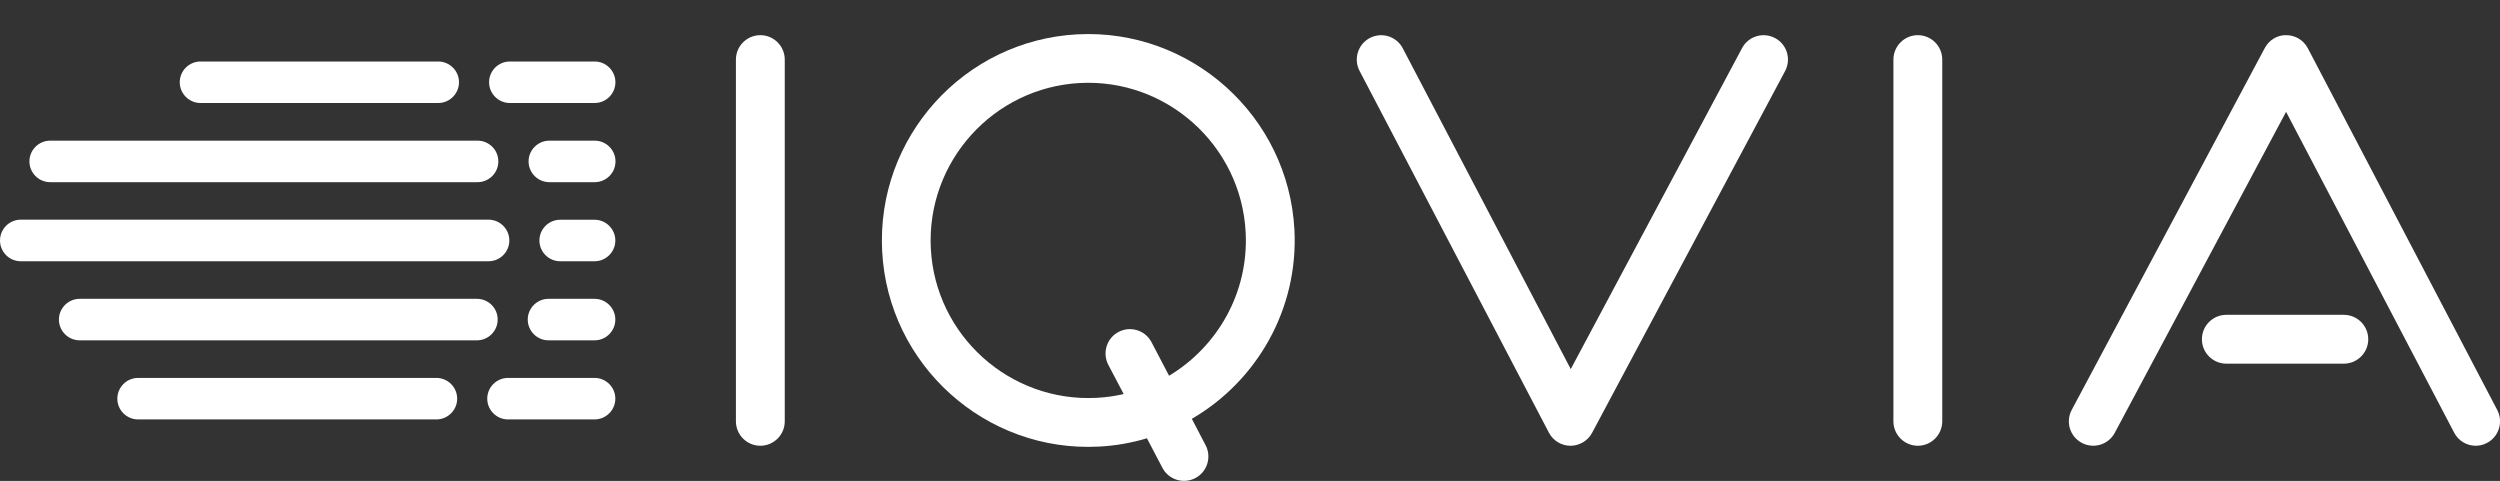
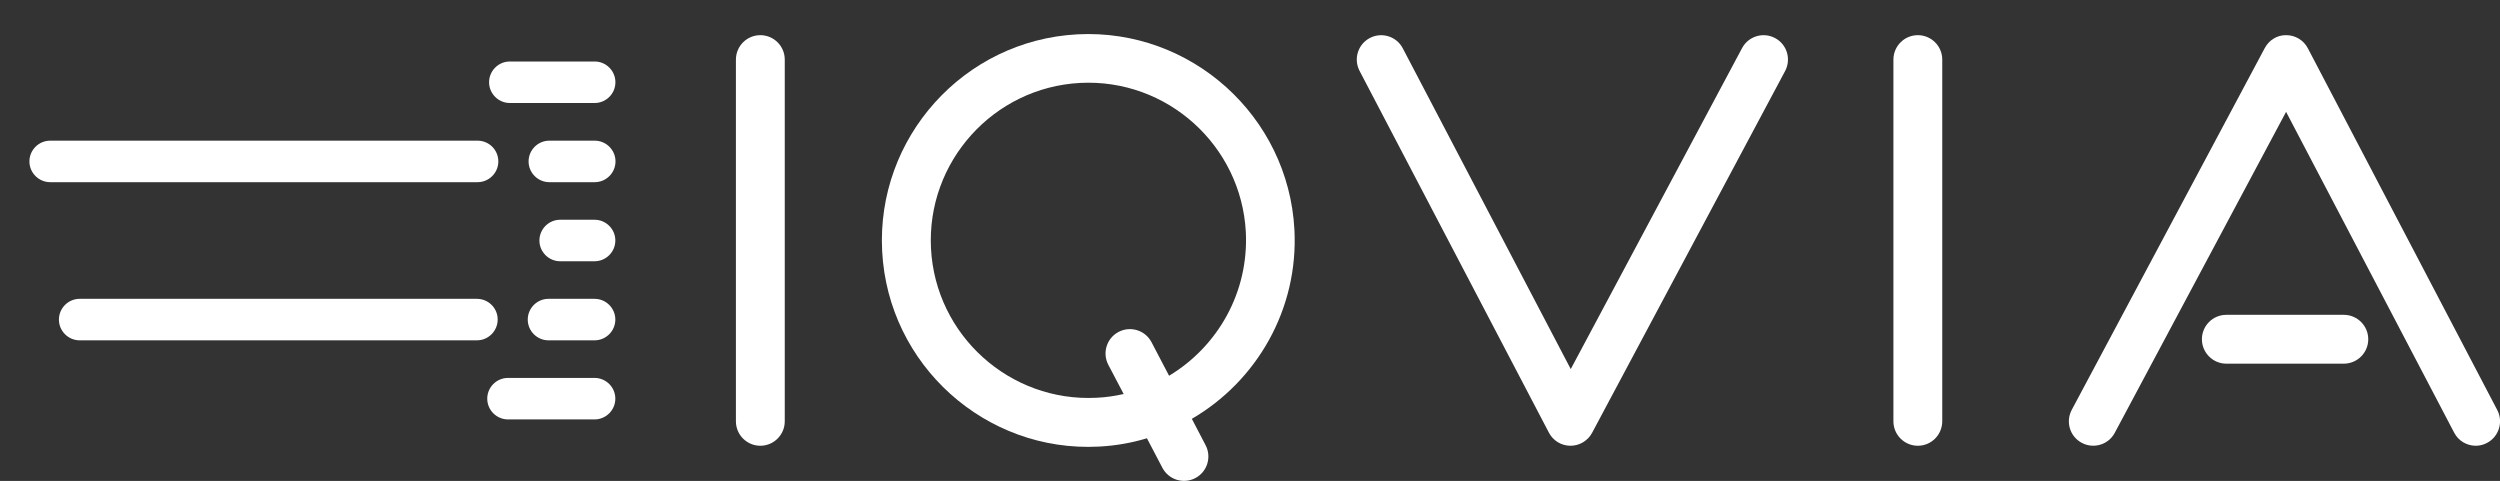
<svg xmlns="http://www.w3.org/2000/svg" version="1.1" id="Layer_1" x="0px" y="0px" viewBox="0 0 3000 577.1" style="enable-background:new 0 0 3000 577.1;" xml:space="preserve">
  <rect x="0" y="0" width="3000" height="577.1" fill="#333333" stroke="none" />
  <style type="text/css">
	.st0{fill:#FFFFFF;}
</style>
  <g>
    <g>
      <g>
-         <path class="st0" d="M1292.9,41.2c-136.4,7.2-241.5,124-234.3,260.4s124,241.5,260.2,234.3c19.8-1,39-4.4,57.3-9.9l0.2-0.1     l18.6,35.5c7.5,14.3,25.2,19.8,39.5,12.3c14.3-7.5,19.8-25.2,12.3-39.5l-16.5-31.6c77.7-45.2,128.1-131.3,123.1-227     C1546.1,139.3,1429.2,34.1,1292.9,41.2z M1402.9,450.9l-21.1-40.3c-7.5-14.3-25.2-19.8-39.5-12.3c-14.3,7.5-19.8,25.2-12.3,39.5     l18.4,35l-0.2,0.1c-10.5,2.4-21.3,4-32.4,4.5c-104.1,5.4-193.3-74.8-198.8-179c-5.4-104.1,74.8-193.3,179-198.8     c104.1-5.4,193.3,74.8,198.8,179C1498.6,351,1461.1,415.9,1402.9,450.9z" />
+         <path class="st0" d="M1292.9,41.2c-136.4,7.2-241.5,124-234.3,260.4s124,241.5,260.2,234.3c19.8-1,39-4.4,57.3-9.9l0.2-0.1     l18.6,35.5c7.5,14.3,25.2,19.8,39.5,12.3c14.3-7.5,19.8-25.2,12.3-39.5l-16.5-31.6c77.7-45.2,128.1-131.3,123.1-227     C1546.1,139.3,1429.2,34.1,1292.9,41.2z M1402.9,450.9l-21.1-40.3c-7.5-14.3-25.2-19.8-39.5-12.3c-14.3,7.5-19.8,25.2-12.3,39.5     l18.4,35c-10.5,2.4-21.3,4-32.4,4.5c-104.1,5.4-193.3-74.8-198.8-179c-5.4-104.1,74.8-193.3,179-198.8     c104.1-5.4,193.3,74.8,198.8,179C1498.6,351,1461.1,415.9,1402.9,450.9z" />
        <path class="st0" d="M912.4,534.9c-16.1,0-29.3-13.1-29.3-29.3V71.5c0-16.1,13.1-29.3,29.3-29.3c16.1,0,29.3,13.1,29.3,29.3     v434.1C941.7,521.8,928.5,534.9,912.4,534.9z" />
        <path class="st0" d="M2301.4,534.9c-16.1,0-29.3-13.1-29.3-29.3V71.5c0-16.1,13.1-29.3,29.3-29.3c16.1,0,29.3,13.1,29.3,29.3     v434.1C2330.6,521.8,2317.6,534.9,2301.4,534.9z" />
        <path class="st0" d="M1884.6,534.9h-0.1c-10.8,0-20.8-6.1-25.8-15.7L1631.5,85.1c-7.5-14.3-2-32,12.3-39.5     c14.3-7.5,32-2,39.5,12.3l201.6,385l205.6-385.2c7.6-14.3,25.4-19.6,39.6-12c14.3,7.6,19.6,25.3,12,39.6l-231.6,434.1     C1905.4,528.9,1895.4,534.9,1884.6,534.9z" />
        <g>
          <path class="st0" d="M2812.6,436.4h-141c-16.1,0-29.3-13.1-29.3-29.3c0-16.2,13.1-29.3,29.3-29.3h141      c16.1,0,29.3,13.1,29.3,29.3C2841.9,423.3,2828.7,436.4,2812.6,436.4z" />
          <path class="st0" d="M2970.9,534.9c-10.6,0-20.8-5.8-25.9-15.7l-201.7-385l-205.6,385.2c-7.6,14.3-25.4,19.6-39.6,12      c-14.3-7.6-19.6-25.3-12-39.6l231.6-434.1c5.1-9.6,15-15.8,25.9-15.5c10.8,0,20.8,6.1,25.8,15.7L2996.7,492      c7.5,14.3,2,32-12.3,39.5C2980.1,533.8,2975.5,534.9,2970.9,534.9z" />
        </g>
      </g>
-       <path class="st0" d="M523.7,453.5h-358c-13.7,0-24.9,11.2-24.9,24.9s11.2,24.9,24.9,24.9h358c13.7,0,24.9-11.2,24.9-24.9    S537.4,453.5,523.7,453.5z" />
      <path class="st0" d="M609.6,503.3c-13.7,0-24.9-11.2-24.9-24.9s11.2-24.9,24.9-24.9h103.9c13.7,0,24.9,11.2,24.9,24.9    s-11.2,24.9-24.9,24.9H609.6z" />
      <path class="st0" d="M658.2,408.4c-13.7,0-24.9-11.2-24.9-24.9s11.2-24.9,24.9-24.9h55.3c13.7,0,24.9,11.2,24.9,24.9    s-11.2,24.9-24.9,24.9H658.2z" />
      <path class="st0" d="M672.2,313.5c-13.7,0-24.9-11.2-24.9-24.9c0-13.7,11.2-24.9,24.9-24.9h41.3c13.7,0,24.9,11.2,24.9,24.9    c0,13.7-11.2,24.9-24.9,24.9H672.2z" />
      <path class="st0" d="M659.2,218.6c-13.7,0-24.9-11.2-24.9-24.9c0-13.7,11.2-24.9,24.9-24.9h54.5c13.7,0,24.9,11.2,24.9,24.9    c0,13.7-11.2,24.9-24.9,24.9H659.2z" />
      <path class="st0" d="M611.8,123.6c-13.7,0-24.9-11.2-24.9-24.9s11.2-24.9,24.9-24.9h101.8c13.7,0,24.9,11.2,24.9,24.9    s-11.2,24.9-24.9,24.9H611.8z" />
      <path class="st0" d="M572.3,358.6H95.6c-13.7,0-24.9,11.2-24.9,24.9s11.2,24.9,24.9,24.9h476.7c13.7,0,24.9-11.2,24.9-24.9    C597.3,369.8,586.1,358.6,572.3,358.6z" />
-       <path class="st0" d="M586.3,263.6H24.9c-13.7,0-24.9,11.2-24.9,25c0,13.7,11.2,24.9,24.9,24.9h561.4c13.7,0,24.9-11.2,24.9-24.9    C611.2,274.8,599.9,263.6,586.3,263.6z" />
      <path class="st0" d="M573.1,168.8H60.2c-13.7,0-24.9,11.2-24.9,24.9s11.2,24.9,24.9,24.9h512.9c13.7,0,24.9-11.2,24.9-24.9    S586.9,168.8,573.1,168.8z" />
-       <path class="st0" d="M525.8,73.8H240.6c-13.7,0-24.9,11.2-24.9,24.9s11.2,24.9,24.9,24.9h285.3c13.7,0,24.9-11.2,24.9-24.9    S539.6,73.8,525.8,73.8z" />
    </g>
  </g>
</svg>